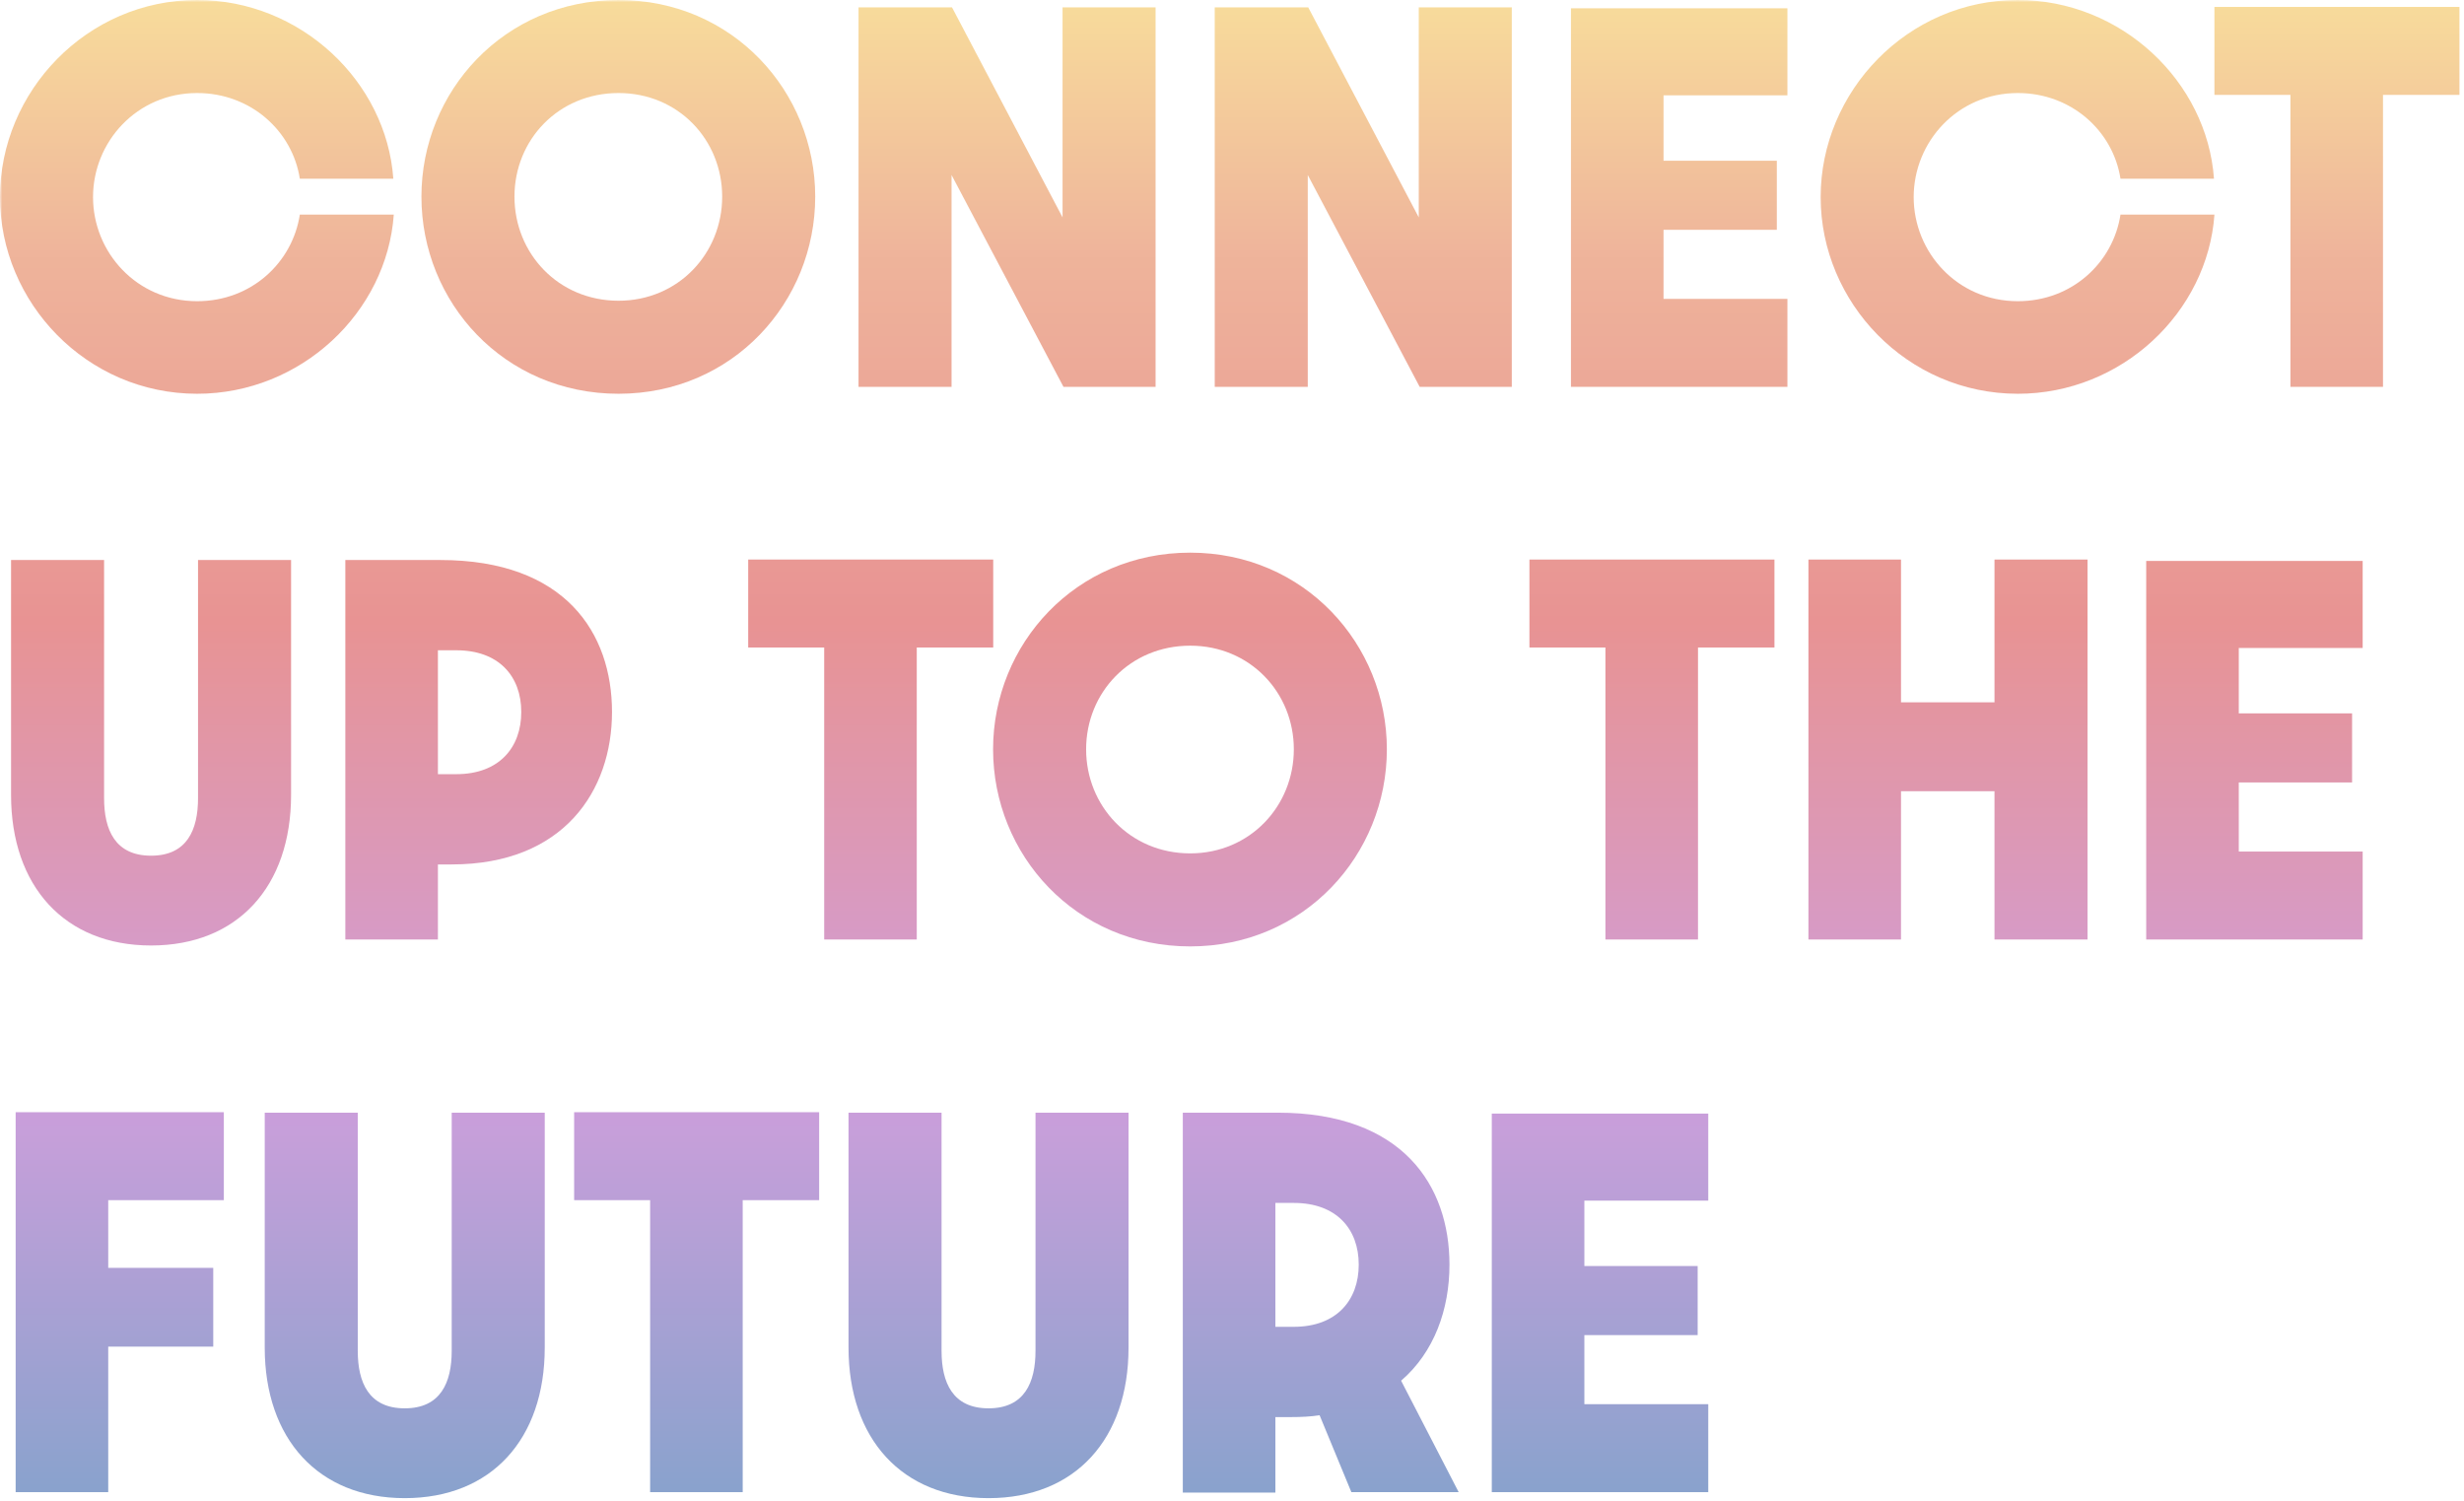
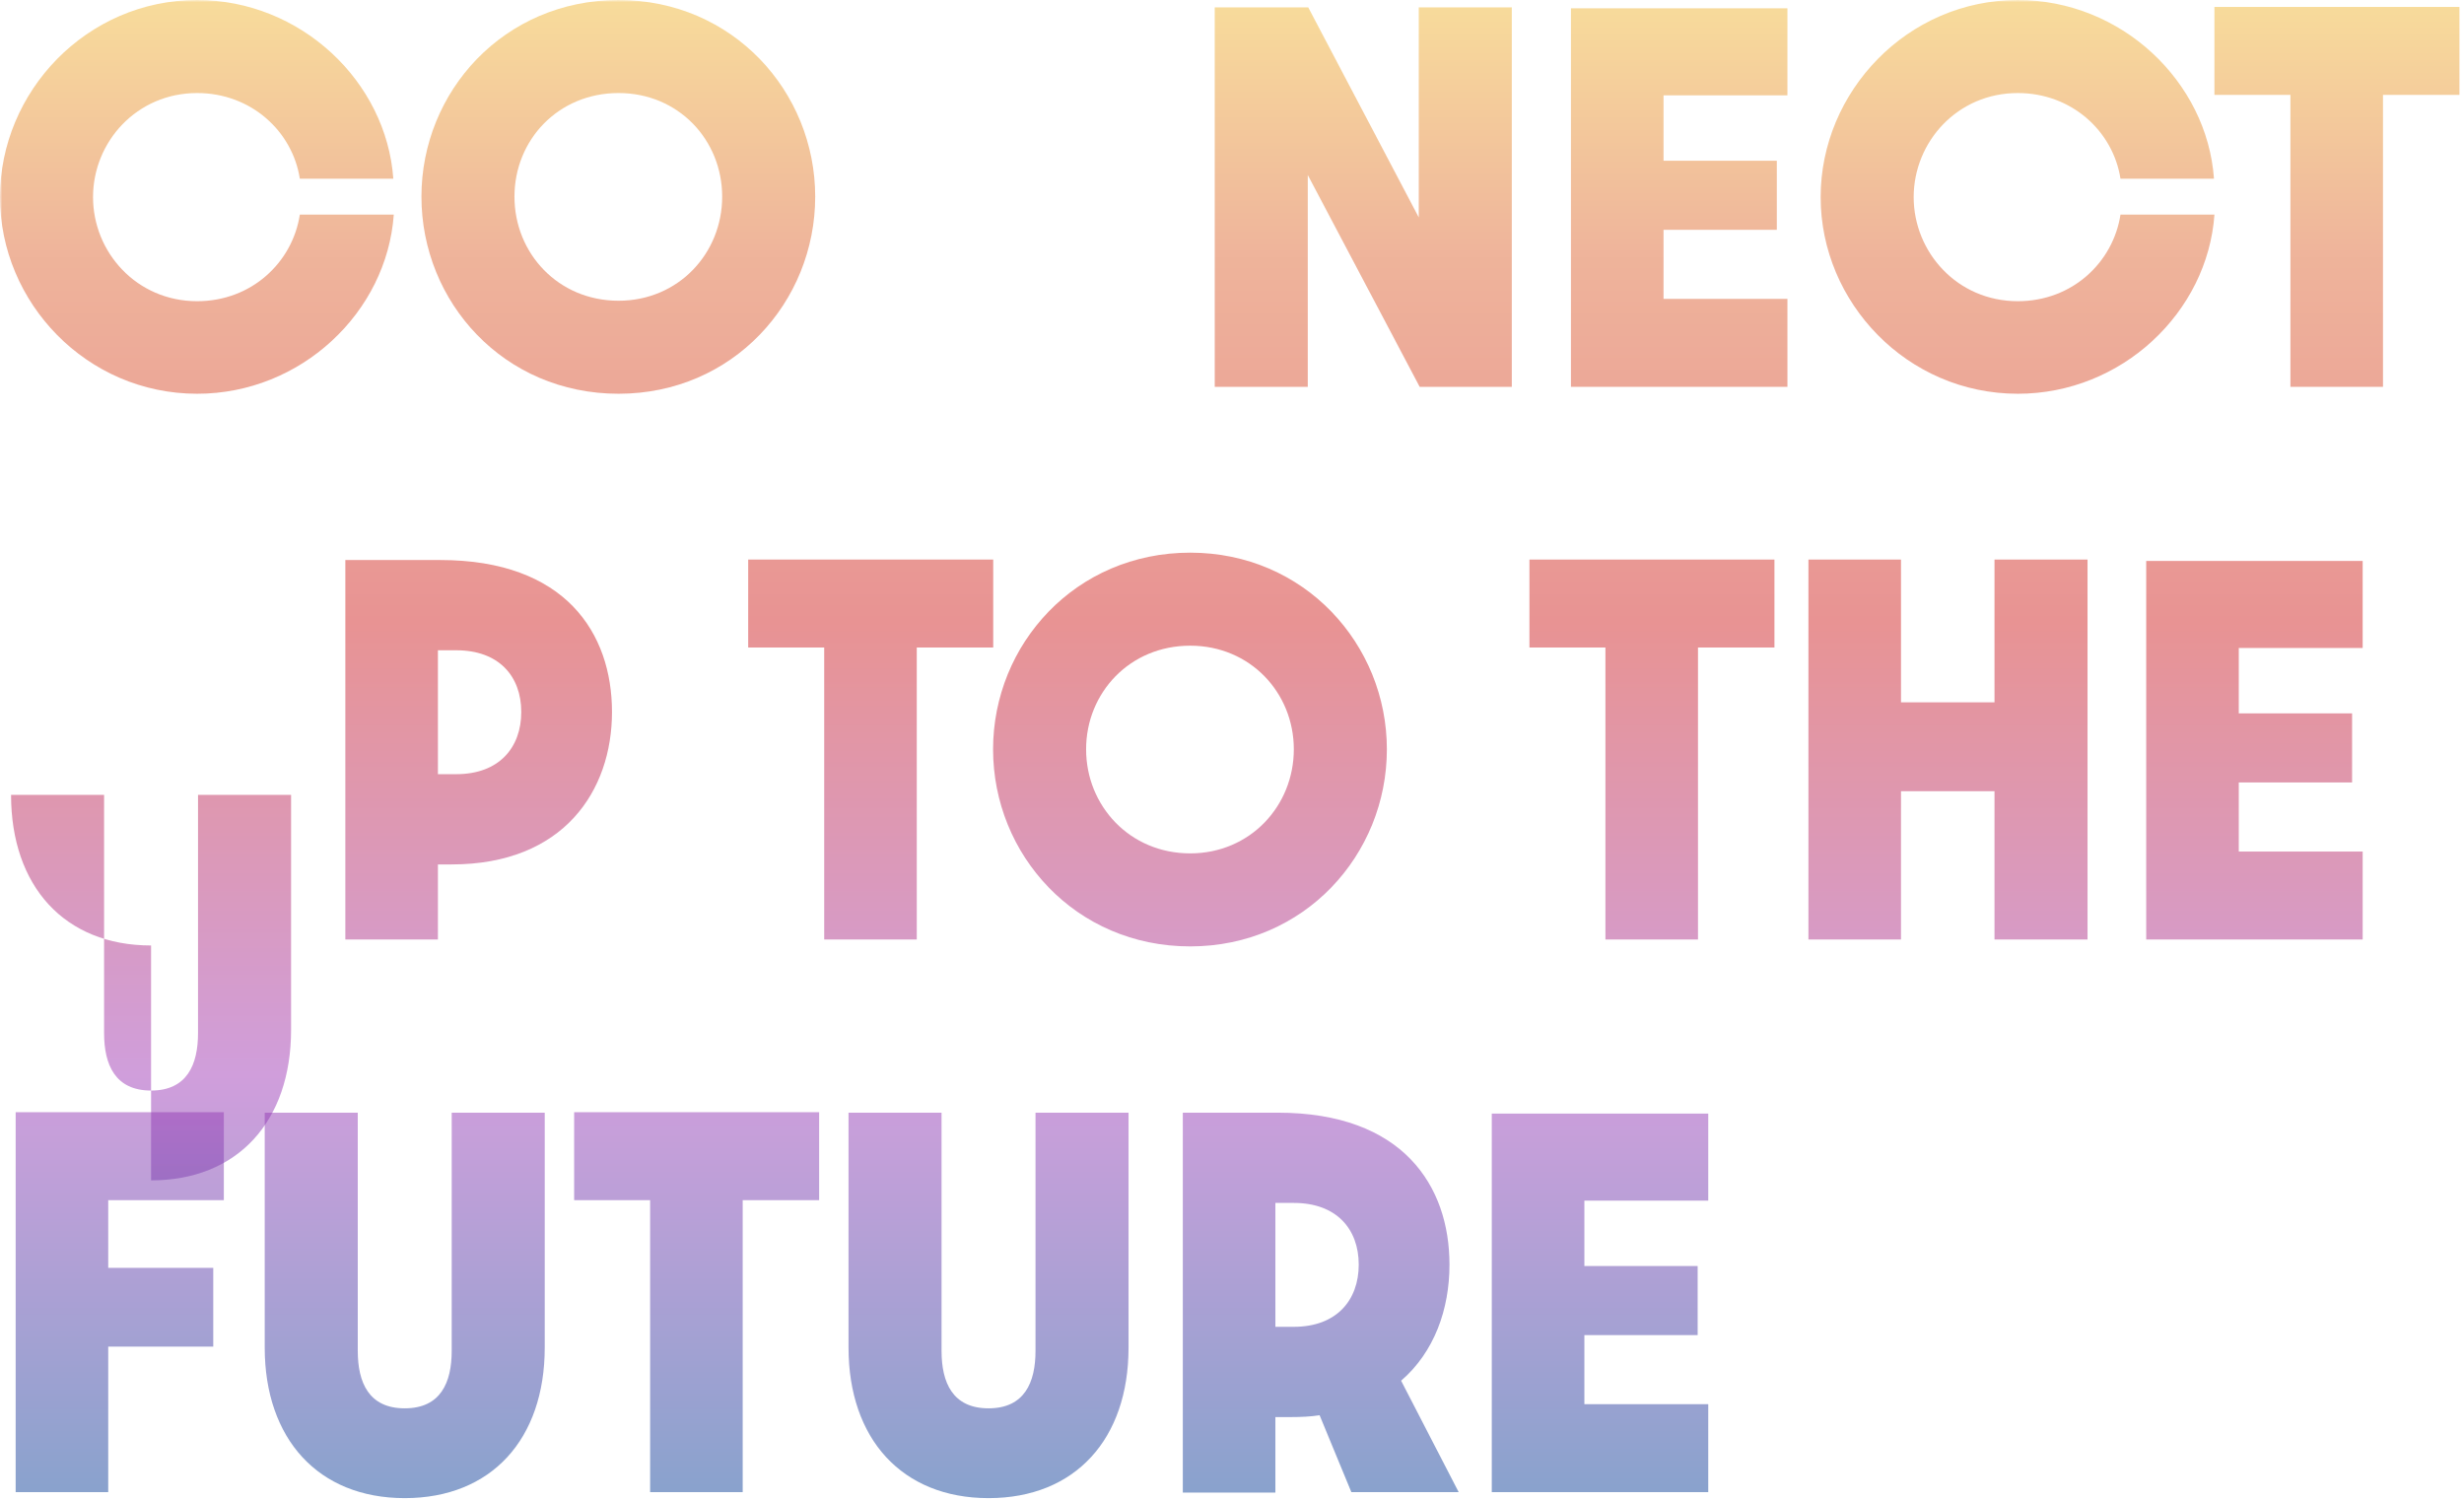
<svg xmlns="http://www.w3.org/2000/svg" width="535" height="326" fill="none">
  <g clip-path="url(#a)">
    <mask id="b" style="mask-type:luminance" maskUnits="userSpaceOnUse" x="0" y="0" width="535" height="326">
      <path d="M535 0H0v326h535V0Z" fill="#fff" />
    </mask>
    <g mask="url(#b)">
      <path opacity=".5" d="M323.908 324v-82.2h47v18.9h-26.9v14.2h24.6v15h-24.6v15h26.9V324h-47Z" fill="url(#c)" />
      <path opacity=".5" d="M316.718 324h-23.3l-6.9-16.7c-1.9.3-4 .4-6.2.4h-3.4v16.4h-20.1v-82.5h20.6c27.2 0 37.3 15.9 37.3 33 0 9.7-3.3 19-10.5 25.2l12.5 24.2Zm-39.8-35.9h4c9.3 0 14.1-5.8 14.1-13.5 0-7.8-4.9-13.4-14.1-13.4h-4v26.9Z" fill="url(#d)" />
      <path opacity=".5" d="M214.636 325.3c-18.8 0-30.4-12.9-30.4-32.7v-51h20.2v51.7c0 6.9 2.4 12.5 10.2 12.5 7.8 0 10.2-5.6 10.2-12.5v-51.7h20.2v51c0 19.9-11.6 32.7-30.4 32.7Z" fill="url(#e)" />
      <path opacity=".5" d="M141.16 324v-63.4h-16.5v-19.1h53.2v19.1h-16.6V324h-20.1Z" fill="url(#f)" />
      <path opacity=".5" d="M87.879 325.3c-18.8 0-30.4-12.9-30.4-32.7v-51h20.2v51.7c0 6.9 2.4 12.5 10.2 12.5 7.8 0 10.2-5.6 10.2-12.5v-51.7h20.2v51c0 19.9-11.6 32.7-30.4 32.7Z" fill="url(#g)" />
      <path opacity=".5" d="M3.4 324v-82.5h45.2v19.1H23.5v14.7h22.8v17.1H23.5V324H3.4Z" fill="url(#h)" />
      <path opacity=".5" d="M465.998 204v-82.2h47v18.9h-26.9v14.2h24.6v15h-24.6v15h26.9V204h-47Z" fill="url(#i)" />
      <path opacity=".5" d="M392.658 204v-82.5h20.1v31h20.3v-31h20.2V204h-20.2v-32.2h-20.3V204h-20.1Z" fill="url(#j)" />
      <path opacity=".5" d="M348.582 204v-63.4h-16.5v-19.1h53.2v19.1h-16.6V204h-20.1Z" fill="url(#k)" />
      <path opacity=".5" d="M301.125 162.7c0 22.9-17.9 42.8-42.7 42.8-24.9 0-42.8-19.9-42.8-42.8 0-22.8 17.9-42.7 42.8-42.7 24.8 0 42.7 19.9 42.7 42.7Zm-20.2 0c0-12.3-9.5-22.5-22.5-22.5-13.1 0-22.6 10.2-22.6 22.5s9.5 22.6 22.6 22.6c13 0 22.5-10.3 22.5-22.6Z" fill="url(#l)" />
      <path opacity=".5" d="M178.953 204v-63.4h-16.5v-19.1h53.2v19.1h-16.6V204h-20.1Z" fill="url(#m)" />
      <path opacity=".5" d="M74.982 204v-82.4h20.6c27.2 0 37.3 15.9 37.3 33s-10.5 33.1-34.8 33.1h-3V204h-20.1Zm20.1-35.9h4c9.3 0 14.1-5.8 14.1-13.5 0-7.8-4.9-13.4-14.1-13.4h-4v26.9Z" fill="url(#n)" />
-       <path opacity=".5" d="M32.8 205.3c-18.8 0-30.4-12.9-30.4-32.7v-51h20.2v51.7c0 6.9 2.4 12.5 10.2 12.5 7.8 0 10.2-5.6 10.2-12.5v-51.7h20.2v51c0 19.9-11.6 32.7-30.4 32.7Z" fill="url(#o)" />
+       <path opacity=".5" d="M32.8 205.3c-18.8 0-30.4-12.9-30.4-32.7h20.2v51.7c0 6.9 2.4 12.5 10.2 12.5 7.8 0 10.2-5.6 10.2-12.5v-51.7h20.2v51c0 19.9-11.6 32.7-30.4 32.7Z" fill="url(#o)" />
      <path opacity=".5" d="M497.312 84V20.6h-16.5V1.5h53.201v19.1h-16.601V84h-20.1Z" fill="url(#p)" />
      <path opacity=".5" d="M438.113 85.5c-24 0-42.801-19.8-42.801-42.7 0-22.9 18.801-42.8 42.801-42.8 22.5 0 41.099 17.7 42.599 38.8h-20.299c-1.6-10.3-10.6-18.6-22.3-18.6-13.1 0-22.6 10.6-22.6 22.6 0 12 9.5 22.6 22.6 22.6 11.8 0 20.7-8.4 22.3-18.8h20.399c-1.498 21.2-20.099 38.9-42.699 38.9Z" fill="url(#q)" />
      <path opacity=".5" d="M341.096 84V1.8h47v18.9h-26.9v14.2h24.6v15h-24.6v15h26.9V84h-47Z" fill="url(#r)" />
      <path opacity=".5" d="M263.752 84V1.6h20.3l24 45.6V1.6h20.2V84h-20l-24.3-46v46h-20.2Z" fill="url(#s)" />
-       <path opacity=".5" d="M186.408 84V1.6h20.3l24 45.6V1.6h20.2V84h-20l-24.3-46v46h-20.2Z" fill="url(#t)" />
      <path opacity=".5" d="M177.004 42.7c0 22.9-17.9 42.8-42.7 42.8-24.9 0-42.8-19.9-42.8-42.8 0-22.8 17.9-42.7 42.8-42.7 24.8 0 42.7 19.9 42.7 42.7Zm-20.2 0c0-12.3-9.5-22.5-22.5-22.5-13.1 0-22.6 10.2-22.6 22.5s9.5 22.6 22.6 22.6c13 0 22.5-10.3 22.5-22.6Z" fill="url(#u)" />
      <path opacity=".5" d="M42.8 85.5C18.8 85.5 0 65.7 0 42.8 0 19.9 18.8 0 42.8 0c22.5 0 41.1 17.7 42.6 38.8H65.1c-1.6-10.3-10.6-18.6-22.3-18.6-13.1 0-22.6 10.6-22.6 22.6 0 12 9.5 22.6 22.6 22.6 11.8 0 20.7-8.4 22.3-18.8h20.4C84 67.8 65.4 85.5 42.8 85.5Z" fill="url(#v)" />
    </g>
  </g>
  <defs>
    <linearGradient id="m" x1="266" y1="-23" x2="265.999" y2="337" gradientUnits="userSpaceOnUse">
      <stop stop-color="#F9DB39" />
      <stop offset=".219" stop-color="#DF6937" />
      <stop offset=".439" stop-color="#D22828" />
      <stop offset=".714" stop-color="#A13EB9" />
      <stop offset="1" stop-color="#004898" />
    </linearGradient>
    <linearGradient id="c" x1="266" y1="-23" x2="265.999" y2="337" gradientUnits="userSpaceOnUse">
      <stop stop-color="#F9DB39" />
      <stop offset=".219" stop-color="#DF6937" />
      <stop offset=".439" stop-color="#D22828" />
      <stop offset=".714" stop-color="#A13EB9" />
      <stop offset="1" stop-color="#004898" />
    </linearGradient>
    <linearGradient id="e" x1="266" y1="-23" x2="265.999" y2="337" gradientUnits="userSpaceOnUse">
      <stop stop-color="#F9DB39" />
      <stop offset=".219" stop-color="#DF6937" />
      <stop offset=".439" stop-color="#D22828" />
      <stop offset=".714" stop-color="#A13EB9" />
      <stop offset="1" stop-color="#004898" />
    </linearGradient>
    <linearGradient id="f" x1="266" y1="-23" x2="265.999" y2="337" gradientUnits="userSpaceOnUse">
      <stop stop-color="#F9DB39" />
      <stop offset=".219" stop-color="#DF6937" />
      <stop offset=".439" stop-color="#D22828" />
      <stop offset=".714" stop-color="#A13EB9" />
      <stop offset="1" stop-color="#004898" />
    </linearGradient>
    <linearGradient id="g" x1="266" y1="-23" x2="266" y2="337" gradientUnits="userSpaceOnUse">
      <stop stop-color="#F9DB39" />
      <stop offset=".219" stop-color="#DF6937" />
      <stop offset=".439" stop-color="#D22828" />
      <stop offset=".714" stop-color="#A13EB9" />
      <stop offset="1" stop-color="#004898" />
    </linearGradient>
    <linearGradient id="h" x1="266" y1="-23" x2="266" y2="337" gradientUnits="userSpaceOnUse">
      <stop stop-color="#F9DB39" />
      <stop offset=".219" stop-color="#DF6937" />
      <stop offset=".439" stop-color="#D22828" />
      <stop offset=".714" stop-color="#A13EB9" />
      <stop offset="1" stop-color="#004898" />
    </linearGradient>
    <linearGradient id="i" x1="266" y1="-23" x2="266" y2="337" gradientUnits="userSpaceOnUse">
      <stop stop-color="#F9DB39" />
      <stop offset=".219" stop-color="#DF6937" />
      <stop offset=".439" stop-color="#D22828" />
      <stop offset=".714" stop-color="#A13EB9" />
      <stop offset="1" stop-color="#004898" />
    </linearGradient>
    <linearGradient id="j" x1="266" y1="-23" x2="266" y2="337" gradientUnits="userSpaceOnUse">
      <stop stop-color="#F9DB39" />
      <stop offset=".219" stop-color="#DF6937" />
      <stop offset=".439" stop-color="#D22828" />
      <stop offset=".714" stop-color="#A13EB9" />
      <stop offset="1" stop-color="#004898" />
    </linearGradient>
    <linearGradient id="k" x1="266" y1="-23" x2="265.999" y2="337" gradientUnits="userSpaceOnUse">
      <stop stop-color="#F9DB39" />
      <stop offset=".219" stop-color="#DF6937" />
      <stop offset=".439" stop-color="#D22828" />
      <stop offset=".714" stop-color="#A13EB9" />
      <stop offset="1" stop-color="#004898" />
    </linearGradient>
    <linearGradient id="l" x1="266" y1="-23" x2="265.999" y2="337" gradientUnits="userSpaceOnUse">
      <stop stop-color="#F9DB39" />
      <stop offset=".219" stop-color="#DF6937" />
      <stop offset=".439" stop-color="#D22828" />
      <stop offset=".714" stop-color="#A13EB9" />
      <stop offset="1" stop-color="#004898" />
    </linearGradient>
    <linearGradient id="d" x1="266" y1="-23" x2="265.999" y2="337" gradientUnits="userSpaceOnUse">
      <stop stop-color="#F9DB39" />
      <stop offset=".219" stop-color="#DF6937" />
      <stop offset=".439" stop-color="#D22828" />
      <stop offset=".714" stop-color="#A13EB9" />
      <stop offset="1" stop-color="#004898" />
    </linearGradient>
    <linearGradient id="n" x1="266" y1="-23" x2="265.999" y2="337" gradientUnits="userSpaceOnUse">
      <stop stop-color="#F9DB39" />
      <stop offset=".219" stop-color="#DF6937" />
      <stop offset=".439" stop-color="#D22828" />
      <stop offset=".714" stop-color="#A13EB9" />
      <stop offset="1" stop-color="#004898" />
    </linearGradient>
    <linearGradient id="o" x1="266" y1="-23" x2="265.999" y2="337" gradientUnits="userSpaceOnUse">
      <stop stop-color="#F9DB39" />
      <stop offset=".219" stop-color="#DF6937" />
      <stop offset=".439" stop-color="#D22828" />
      <stop offset=".714" stop-color="#A13EB9" />
      <stop offset="1" stop-color="#004898" />
    </linearGradient>
    <linearGradient id="p" x1="266.002" y1="-23" x2="266.001" y2="337" gradientUnits="userSpaceOnUse">
      <stop stop-color="#F9DB39" />
      <stop offset=".219" stop-color="#DF6937" />
      <stop offset=".439" stop-color="#D22828" />
      <stop offset=".714" stop-color="#A13EB9" />
      <stop offset="1" stop-color="#004898" />
    </linearGradient>
    <linearGradient id="q" x1="266" y1="-23" x2="265.999" y2="337" gradientUnits="userSpaceOnUse">
      <stop stop-color="#F9DB39" />
      <stop offset=".219" stop-color="#DF6937" />
      <stop offset=".439" stop-color="#D22828" />
      <stop offset=".714" stop-color="#A13EB9" />
      <stop offset="1" stop-color="#004898" />
    </linearGradient>
    <linearGradient id="r" x1="266" y1="-23" x2="266" y2="337" gradientUnits="userSpaceOnUse">
      <stop stop-color="#F9DB39" />
      <stop offset=".219" stop-color="#DF6937" />
      <stop offset=".439" stop-color="#D22828" />
      <stop offset=".714" stop-color="#A13EB9" />
      <stop offset="1" stop-color="#004898" />
    </linearGradient>
    <linearGradient id="s" x1="266" y1="-23" x2="265.999" y2="337" gradientUnits="userSpaceOnUse">
      <stop stop-color="#F9DB39" />
      <stop offset=".219" stop-color="#DF6937" />
      <stop offset=".439" stop-color="#D22828" />
      <stop offset=".714" stop-color="#A13EB9" />
      <stop offset="1" stop-color="#004898" />
    </linearGradient>
    <linearGradient id="t" x1="266" y1="-23" x2="265.999" y2="337" gradientUnits="userSpaceOnUse">
      <stop stop-color="#F9DB39" />
      <stop offset=".219" stop-color="#DF6937" />
      <stop offset=".439" stop-color="#D22828" />
      <stop offset=".714" stop-color="#A13EB9" />
      <stop offset="1" stop-color="#004898" />
    </linearGradient>
    <linearGradient id="u" x1="266" y1="-23" x2="265.999" y2="337" gradientUnits="userSpaceOnUse">
      <stop stop-color="#F9DB39" />
      <stop offset=".219" stop-color="#DF6937" />
      <stop offset=".439" stop-color="#D22828" />
      <stop offset=".714" stop-color="#A13EB9" />
      <stop offset="1" stop-color="#004898" />
    </linearGradient>
    <linearGradient id="v" x1="266" y1="-23" x2="265.999" y2="337" gradientUnits="userSpaceOnUse">
      <stop stop-color="#F9DB39" />
      <stop offset=".219" stop-color="#DF6937" />
      <stop offset=".439" stop-color="#D22828" />
      <stop offset=".714" stop-color="#A13EB9" />
      <stop offset="1" stop-color="#004898" />
    </linearGradient>
    <clipPath id="a">
      <path fill="#fff" d="M0 0h535v326H0z" />
    </clipPath>
  </defs>
</svg>